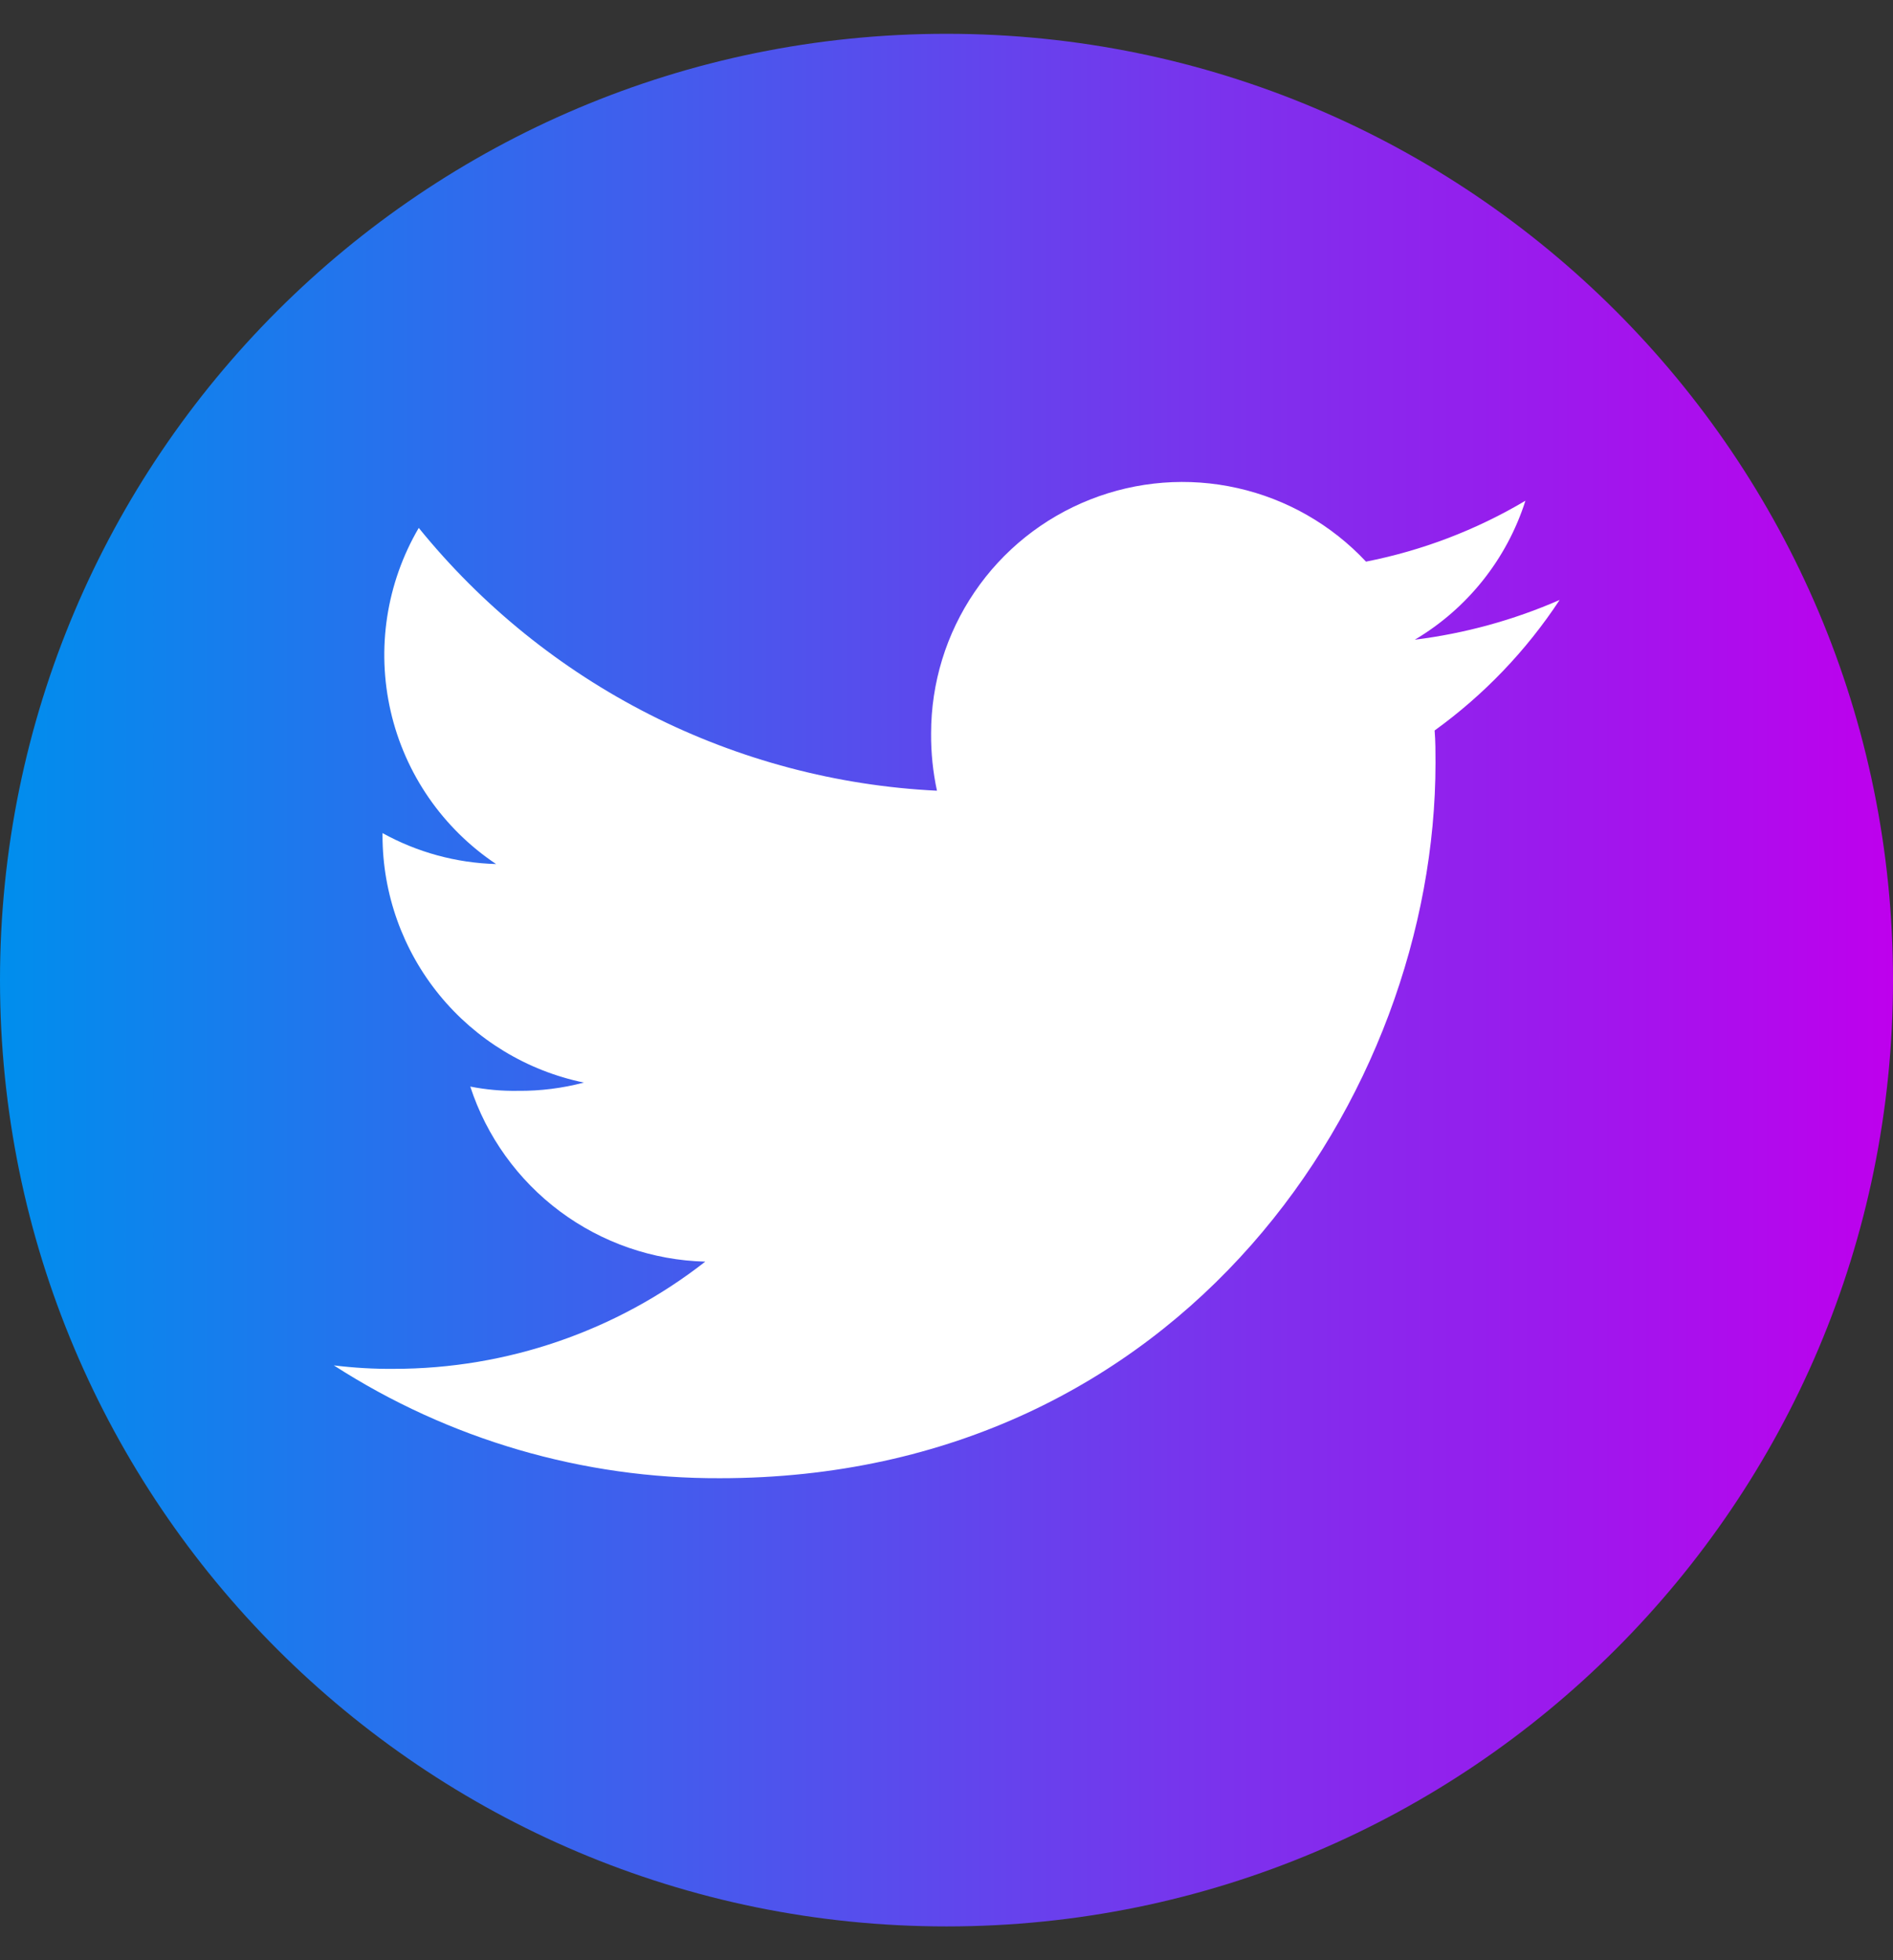
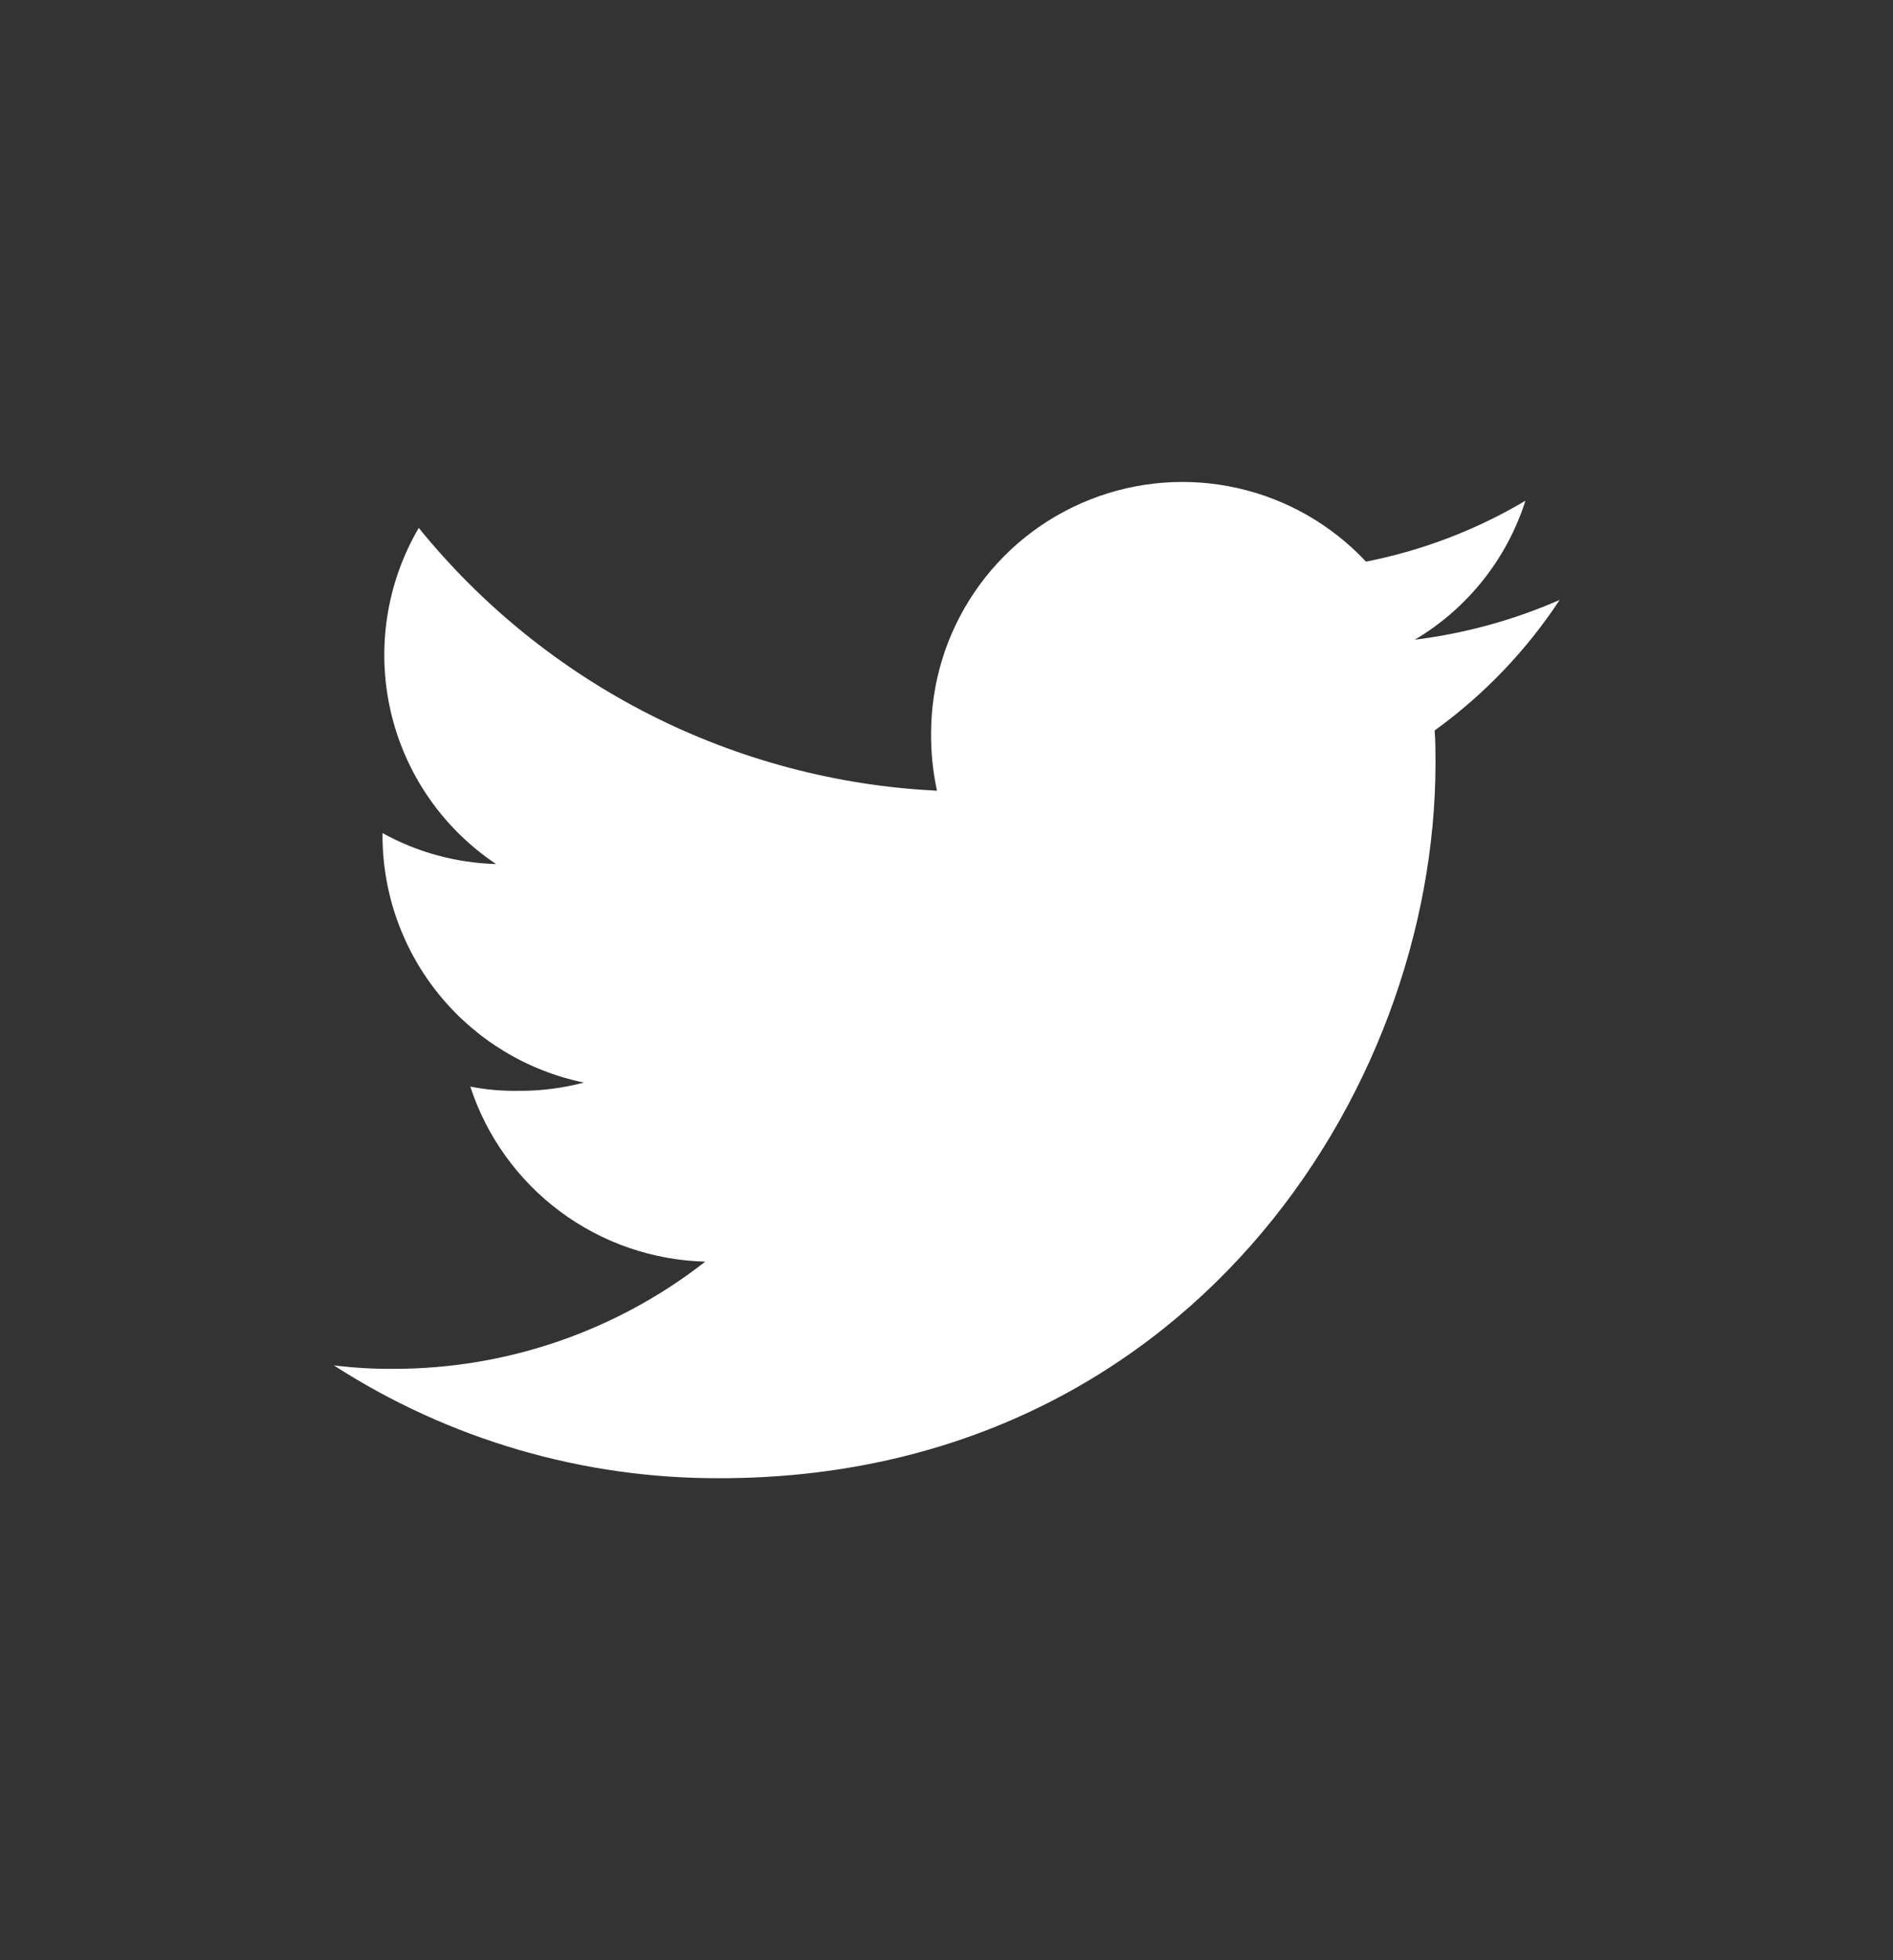
<svg xmlns="http://www.w3.org/2000/svg" width="28" height="29" viewBox="0 0 28 29" fill="none">
  <rect x="0" y="0" width="28" height="29" fill="#333333" stroke="none" />
  <g clip-path="url(#clip0_4_1738)">
-     <path d="M14 28.5C21.732 28.5 28 22.232 28 14.5C28 6.768 21.732 0.5 14 0.5C6.268 0.5 0 6.768 0 14.5C0 22.232 6.268 28.5 14 28.5Z" fill="url(#paint0_linear_4_1738)" />
    <path d="M23.069 8.876C22.387 9.174 21.666 9.372 20.927 9.464C21.706 9.002 22.288 8.271 22.563 7.408C21.834 7.841 21.037 8.145 20.205 8.309C19.695 7.764 19.034 7.385 18.305 7.221C17.578 7.057 16.817 7.116 16.123 7.391C15.43 7.665 14.834 8.141 14.415 8.759C13.995 9.376 13.772 10.105 13.772 10.851C13.77 11.136 13.799 11.42 13.859 11.698C12.38 11.626 10.932 11.242 9.611 10.572C8.291 9.902 7.126 8.96 6.194 7.81C5.715 8.628 5.566 9.599 5.779 10.524C5.991 11.448 6.549 12.256 7.338 12.783C6.749 12.767 6.173 12.61 5.658 12.325V12.365C5.659 13.223 5.956 14.055 6.499 14.72C7.041 15.384 7.796 15.842 8.636 16.016C8.318 16.1 7.991 16.141 7.662 16.138C7.425 16.142 7.189 16.121 6.956 16.075C7.197 16.813 7.661 17.458 8.283 17.922C8.906 18.386 9.656 18.645 10.432 18.665C9.117 19.693 7.496 20.251 5.827 20.251C5.53 20.254 5.233 20.236 4.938 20.2C6.639 21.297 8.623 21.877 10.648 21.869C17.491 21.869 21.233 16.2 21.233 11.287C21.233 11.123 21.233 10.965 21.22 10.807C21.948 10.281 22.575 9.627 23.069 8.876Z" fill="white" />
  </g>
  <defs>
    <linearGradient id="paint0_linear_4_1738" x1="0" y1="14.5" x2="28" y2="14.5" gradientUnits="userSpaceOnUse">
      <stop stop-color="#008EED" />
      <stop offset="1" stop-color="#BE00ED" />
    </linearGradient>
    <clipPath id="clip0_4_1738">
      <rect width="28" height="28" fill="white" transform="translate(0 0.5)" />
    </clipPath>
  </defs>
</svg>